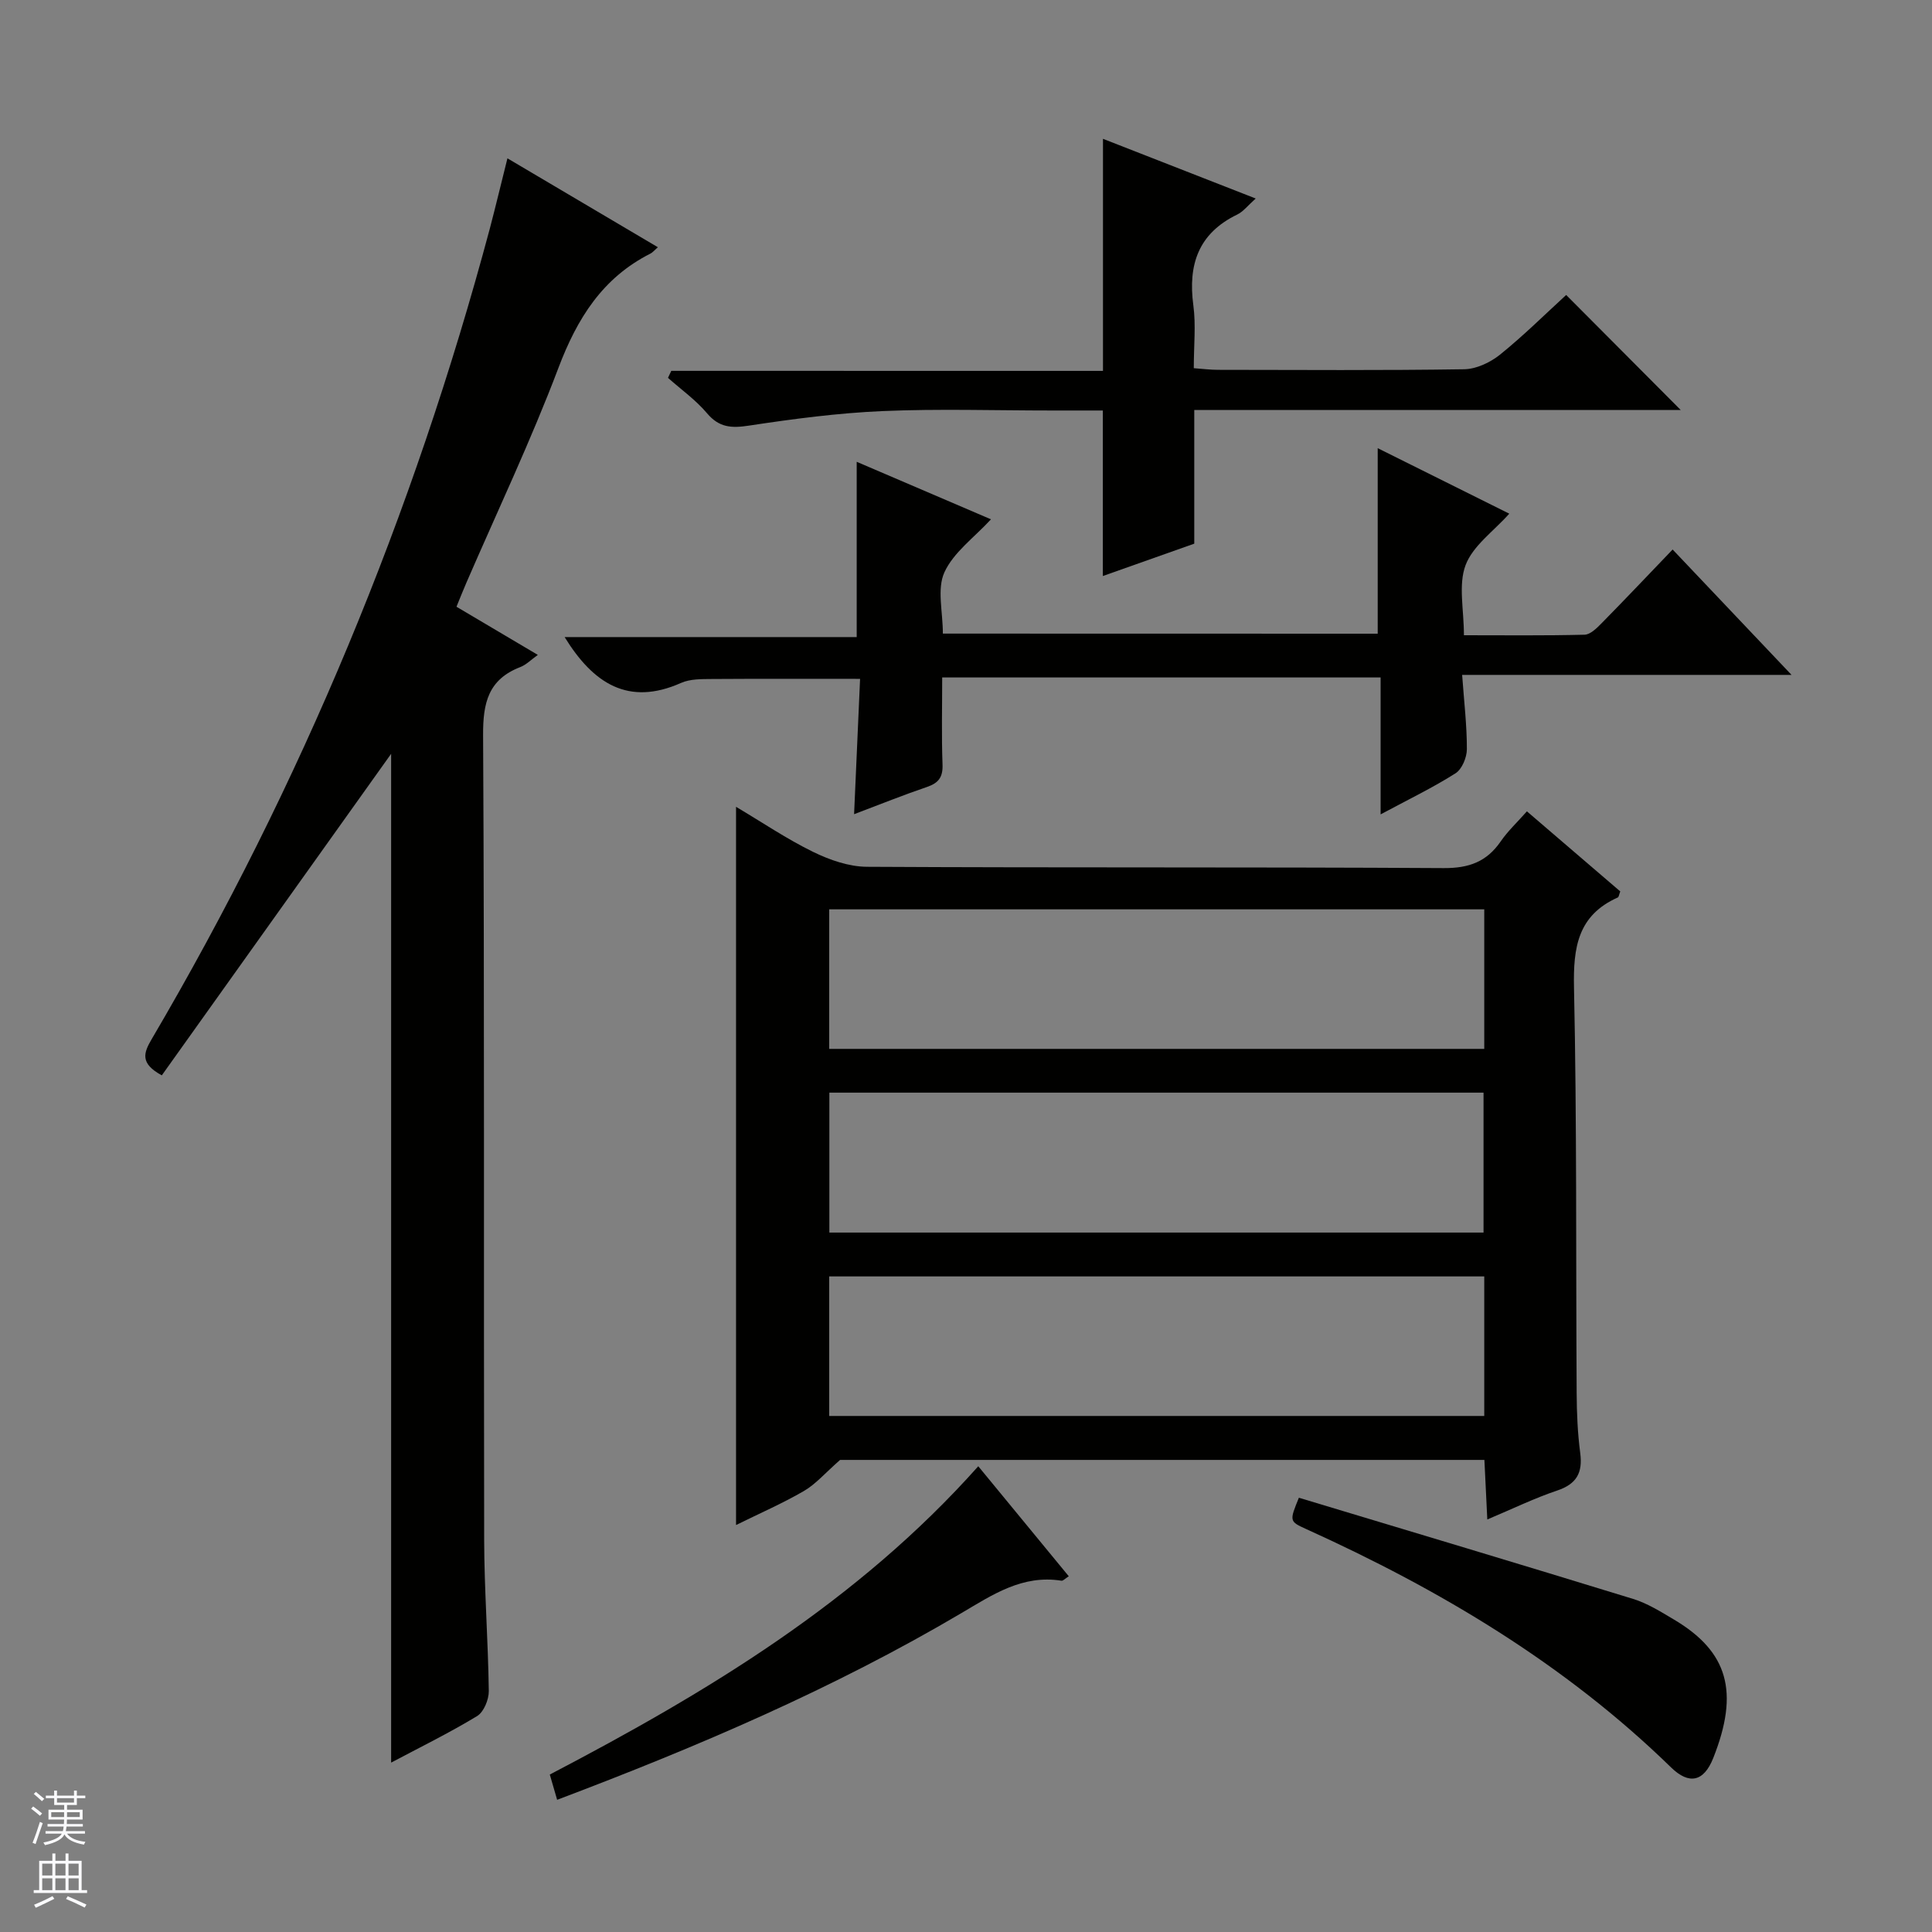
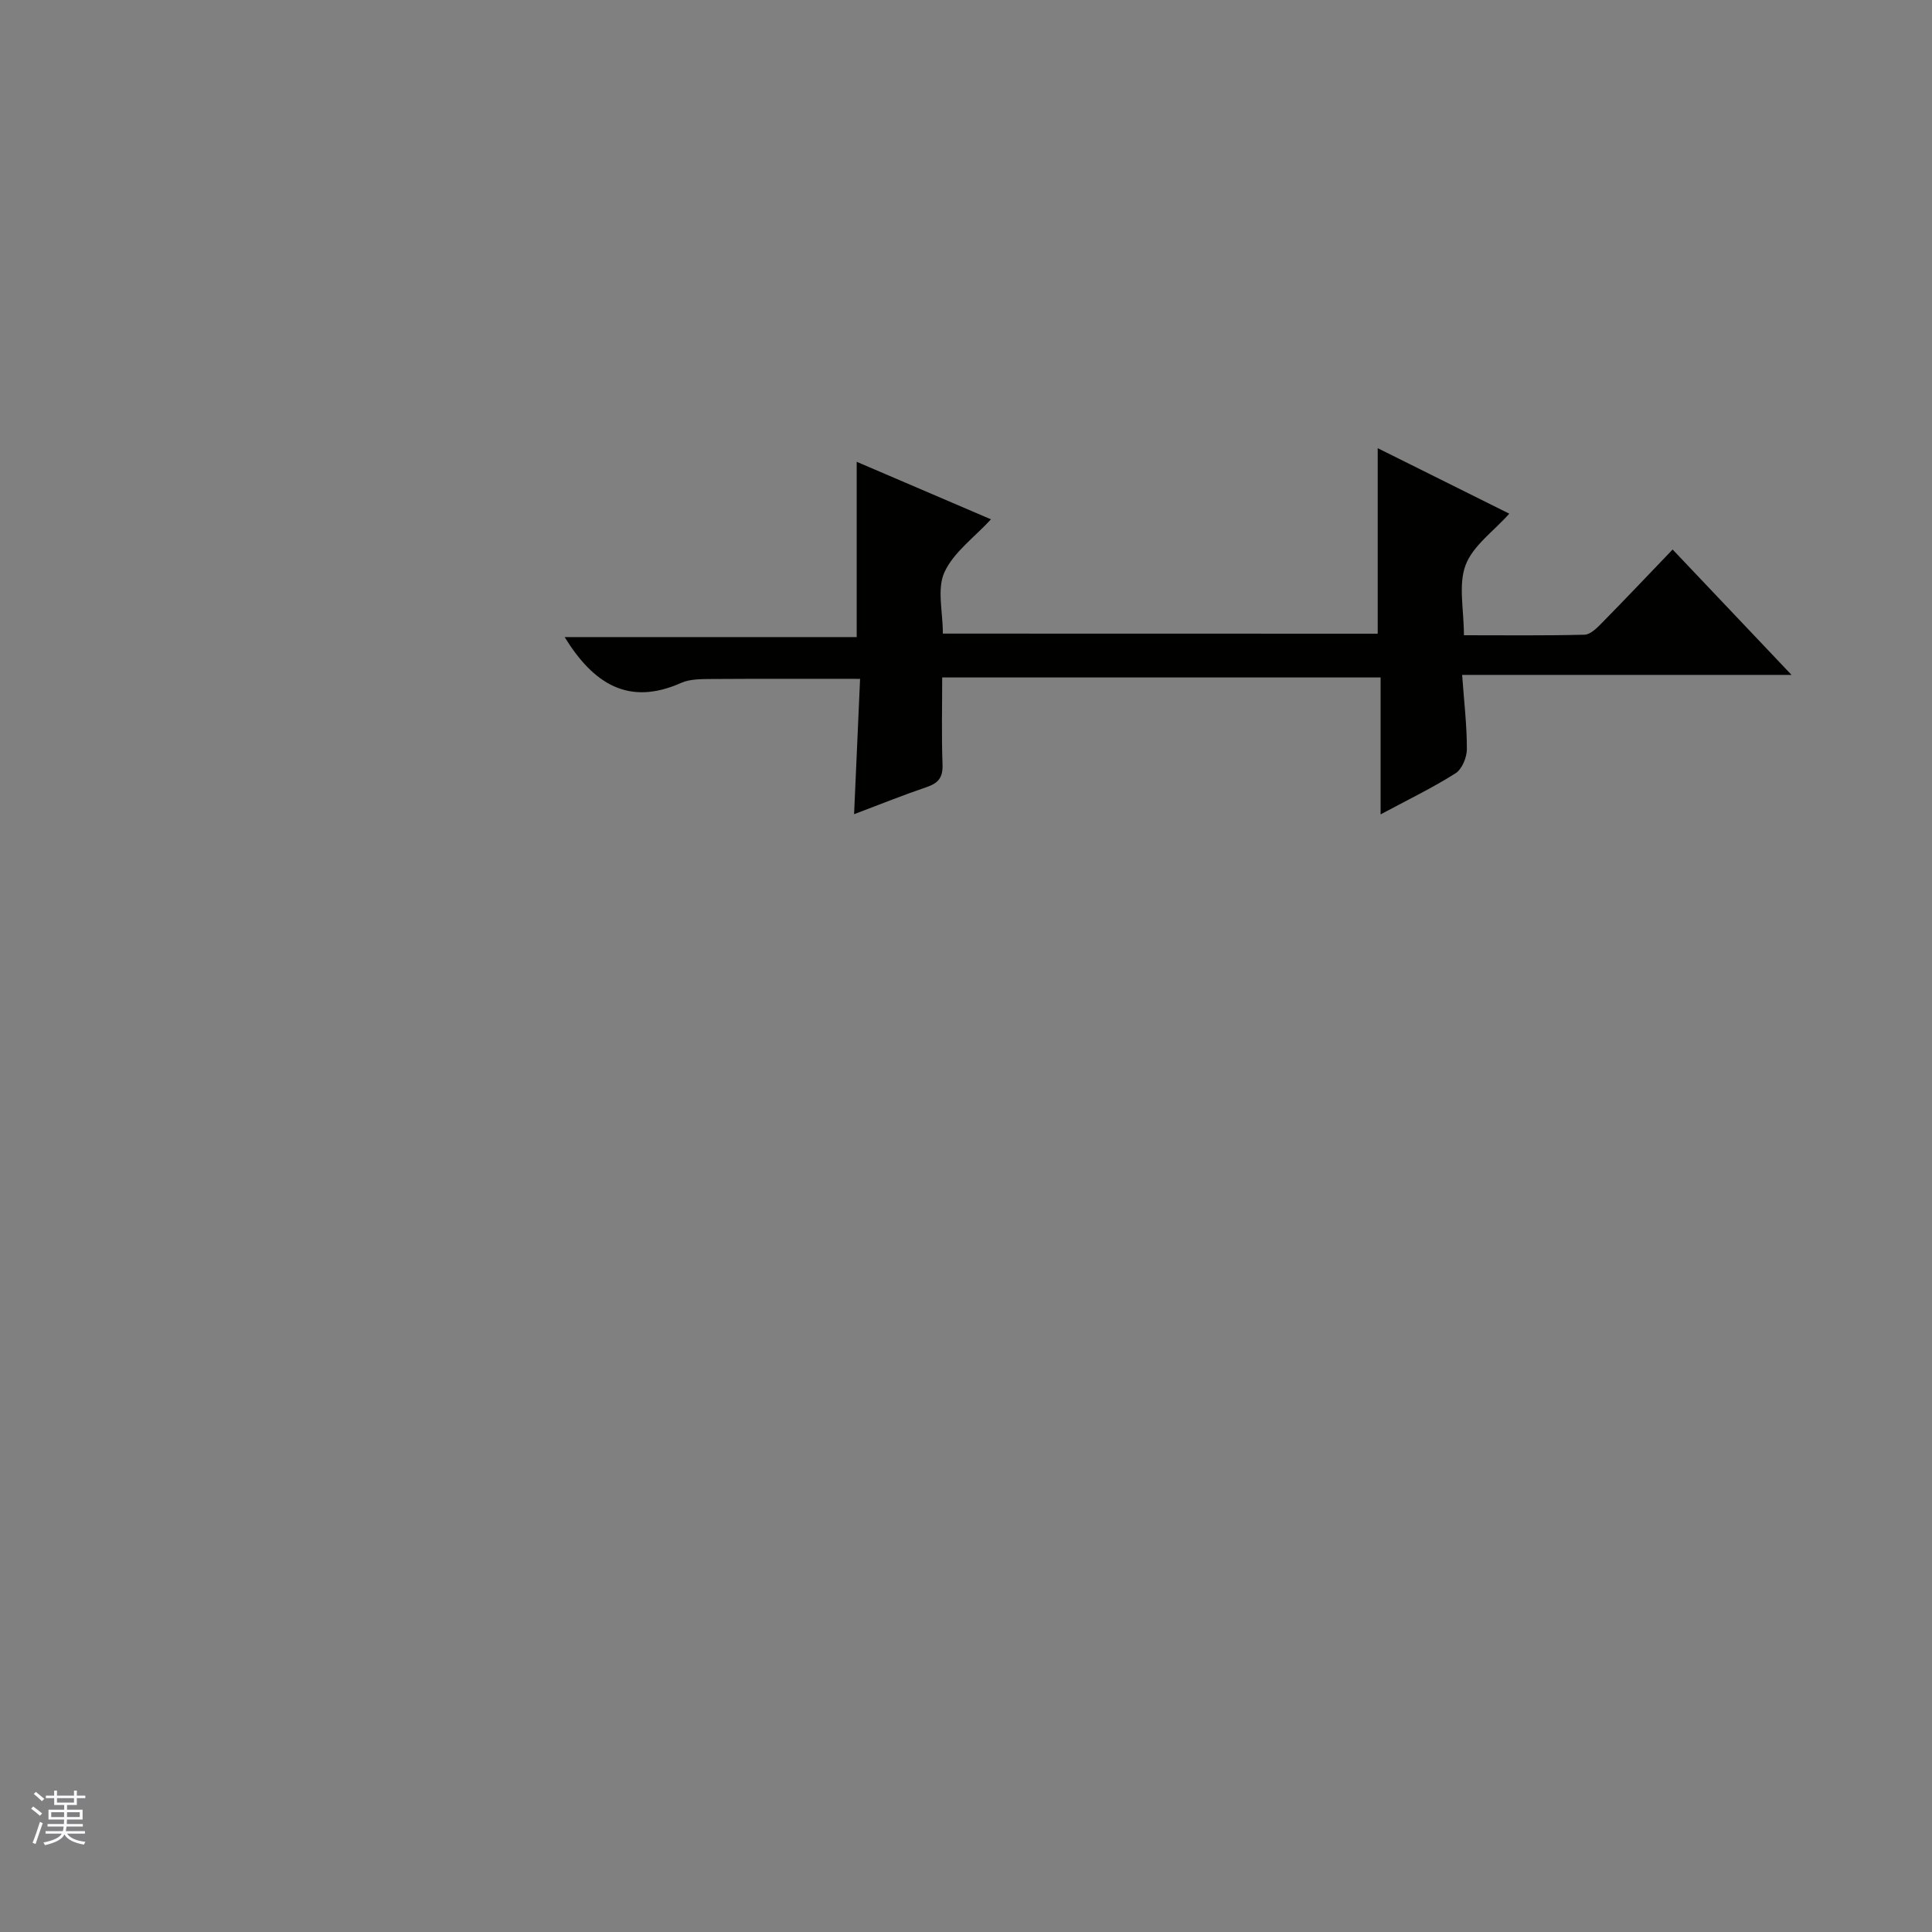
<svg xmlns="http://www.w3.org/2000/svg" enable-background="new 0 0 400 400" viewBox="0 0 400 400">
  <rect x="0" y="0" width="400" height="400" fill="#808080" stroke="none" />
  <g fill="#010100">
-     <path d="m152.39 167.04c5.43 3.23 10.51 6.67 15.97 9.34 3.42 1.67 7.4 3.06 11.14 3.08 39.8.22 79.61.03 119.41.27 5.21.03 8.88-1.3 11.79-5.52 1.48-2.15 3.44-3.98 5.43-6.23 6.67 5.72 13.05 11.19 19.33 16.58-.27.68-.3 1.16-.51 1.25-8.29 3.7-9.25 10.35-9.07 18.67.6 27.97.38 55.95.55 83.93.02 4.15.2 8.32.74 12.43.53 4.08-.74 6.4-4.77 7.76-4.68 1.57-9.15 3.75-14.47 5.99-.21-4.45-.4-8.29-.6-12.33-45.23 0-90.15 0-133.4 0-3.13 2.75-5.05 5.02-7.48 6.43-4.42 2.57-9.14 4.62-14.06 7.05 0-49.68 0-98.82 0-148.7zm19.29 50.12h135.62c0-9.86 0-19.28 0-28.89-45.31 0-90.33 0-135.62 0zm.03 38.03h135.44c0-9.92 0-19.44 0-28.97-45.35 0-90.24 0-135.44 0zm-.03 37.97h135.62c0-9.86 0-19.28 0-28.89-45.31 0-90.33 0-135.62 0z" />
-     <path d="m105.06 32.78c10.67 6.31 20.68 12.22 31.15 18.41-.71.61-1.07 1.07-1.54 1.31-9.94 5.02-15.18 13.44-19.05 23.66-5.7 15.06-12.63 29.65-19.04 44.44-.66 1.52-1.27 3.06-2.07 5.02 5.52 3.27 10.91 6.46 16.84 9.97-1.37.98-2.39 2.04-3.63 2.52-6.61 2.56-7.74 7.37-7.7 14.1.3 55.49.11 110.98.22 166.47.02 10.48.82 20.95.96 31.43.02 1.77-1.04 4.35-2.43 5.19-5.81 3.52-11.93 6.52-17.79 9.63 0-70.15 0-140.11 0-208.86-15.31 21.47-31.41 44.03-47.48 66.57-4.58-2.49-3.76-4.66-2.1-7.49 31-52.75 54.21-108.76 70.02-167.85 1.22-4.64 2.33-9.31 3.64-14.52z" />
    <path d="m285.24 131.2c0-12.81 0-25.23 0-38.41 9.07 4.52 18.05 8.99 27.24 13.56-3.26 3.66-7.54 6.64-9.05 10.66-1.53 4.08-.34 9.18-.34 14.51 8.44 0 16.71.1 24.97-.11 1.22-.03 2.57-1.39 3.58-2.42 4.88-4.96 9.66-10.01 14.66-15.22 8.32 8.78 16.09 16.97 24.62 25.96-23.06 0-45.2 0-68.2 0 .4 5.57.99 10.47.98 15.37 0 1.71-1.01 4.16-2.36 5.01-4.71 2.99-9.77 5.42-15.5 8.5 0-9.98 0-19.04 0-28.35-30.43 0-60.33 0-90.77 0 0 6.13-.15 12.09.07 18.02.1 2.62-.82 3.83-3.21 4.65-4.83 1.64-9.57 3.55-15.1 5.64.43-9.77.83-18.8 1.24-28.02-10.51 0-20.58-.04-30.66.03-2.15.02-4.51-.03-6.4.81-10.9 4.85-18.17.15-24.11-9.49h60.47c0-12.35 0-23.89 0-36.29 9.48 4.06 18.92 8.1 27.8 11.91-3.48 3.78-7.75 6.83-9.64 10.97-1.57 3.44-.32 8.15-.32 12.69 30.05.02 59.94.02 90.03.02z" />
-     <path d="m228.36 76.79c0-16.55 0-31.98 0-48.05 10.39 4.06 20.78 8.12 31.62 12.36-1.59 1.41-2.55 2.7-3.83 3.32-8.05 3.9-10.21 10.38-9.08 18.81.55 4.08.09 8.3.09 13 1.83.13 3.42.34 5.01.34 16.99.02 33.99.14 50.97-.12 2.5-.04 5.38-1.39 7.39-3 4.89-3.94 9.36-8.38 13.73-12.38 7.97 8 15.69 15.76 23.71 23.81-33.38 0-66.84 0-100.71 0v27.68c-6.49 2.3-12.67 4.49-18.93 6.7 0-11.54 0-22.59 0-34.27-3.41 0-7.02 0-10.63 0-11.66 0-23.34-.38-34.98.12-9.25.4-18.49 1.62-27.66 3.01-3.61.55-6.17.42-8.68-2.56-2.32-2.75-5.36-4.91-8.08-7.33.23-.48.45-.97.68-1.45 29.81.01 59.6.01 89.38.01z" />
-     <path d="m115.35 372.63c-.59-2.03-1.04-3.57-1.52-5.23 32.59-17.04 63.69-35.74 88.71-63.83 6.29 7.64 12.44 15.12 18.74 22.78-.78.49-1.19.98-1.52.92-8.07-1.29-14.24 2.89-20.72 6.71-26.39 15.58-54.45 27.6-83.69 38.65z" />
-     <path d="m268.92 310.09c22.99 6.93 46.12 13.85 69.2 20.95 2.96.91 5.72 2.65 8.42 4.25 11.28 6.68 13.59 15.04 8.17 28.69-1.95 4.92-5 5.59-8.74 1.94-21.97-21.41-47.84-36.8-75.57-49.36-3.48-1.57-3.44-1.66-1.48-6.47z" />
+     <path d="m115.35 372.63z" />
  </g>
  <path d="m6.45 374.46.42-.45c.65.47 1.27.95 1.85 1.44l-.45.49c-.66-.56-1.26-1.06-1.83-1.48m.93 7.33-.63-.26c.55-1.36 1.05-2.8 1.52-4.33.19.1.38.19.59.27-.46 1.29-.95 2.73-1.48 4.32m-.38-10.38.44-.42c.43.34 1.01.82 1.74 1.44l-.49.49c-.53-.51-1.09-1.01-1.69-1.51m2.5.35h1.72v-1.04h.59v1.04h3.52v-1.04h.59v1.04h1.75v.53h-1.75v1.42h-2.03v.97h3.22v2.03h-3.24c0 .35-.01.66-.03.93h3.32v.53h-3.37c-.03.27-.08.58-.15.94h3.96v.53h-3.71c.67.92 1.93 1.48 3.79 1.68-.13.24-.23.44-.29.59-2.13-.38-3.48-1.08-4.04-2.12-.43.97-1.77 1.72-4.03 2.23-.09-.19-.2-.37-.33-.55 2.1-.42 3.37-1.03 3.81-1.83h-3.36v-.53h3.58c.08-.29.13-.61.16-.94h-3.33v-.53h3.39c.02-.27.04-.58.04-.93h-3.23v-2.03h3.25v-.97h-2.07v-1.42h-1.73zm1.12 3.44v1h2.65c.01-.3.02-.44.01-.4v-.25-.35zm1.19-2h3.52v-.91h-3.52zm4.71 2h-2.63v.59c0 .15-.01.28-.01.4h2.64z" fill="#fafafc" />
-   <path d="m13.55 383.74h.63v1.52h2.72v6.07h1.13v.6h-11.05v-.6h1.13v-6.07h2.73v-1.52h.63v1.52h2.1v-1.52zm-2.68 8.83.38.56c-1.24.63-2.53 1.25-3.85 1.85-.1-.21-.21-.42-.34-.63 1.36-.55 2.63-1.15 3.81-1.78m-2.13-4.27h2.1v-2.45h-2.1zm0 3.04h2.1v-2.46h-2.1zm2.72-3.04h2.1v-2.45h-2.1zm0 3.04h2.1v-2.46h-2.1zm6.07 3.6c-1.41-.71-2.7-1.3-3.86-1.78l.35-.56c1.45.62 2.75 1.19 3.88 1.72zm-1.25-9.09h-2.1v2.45h2.1zm-2.09 5.49h2.1v-2.46h-2.1z" fill="#fafafc" />
</svg>